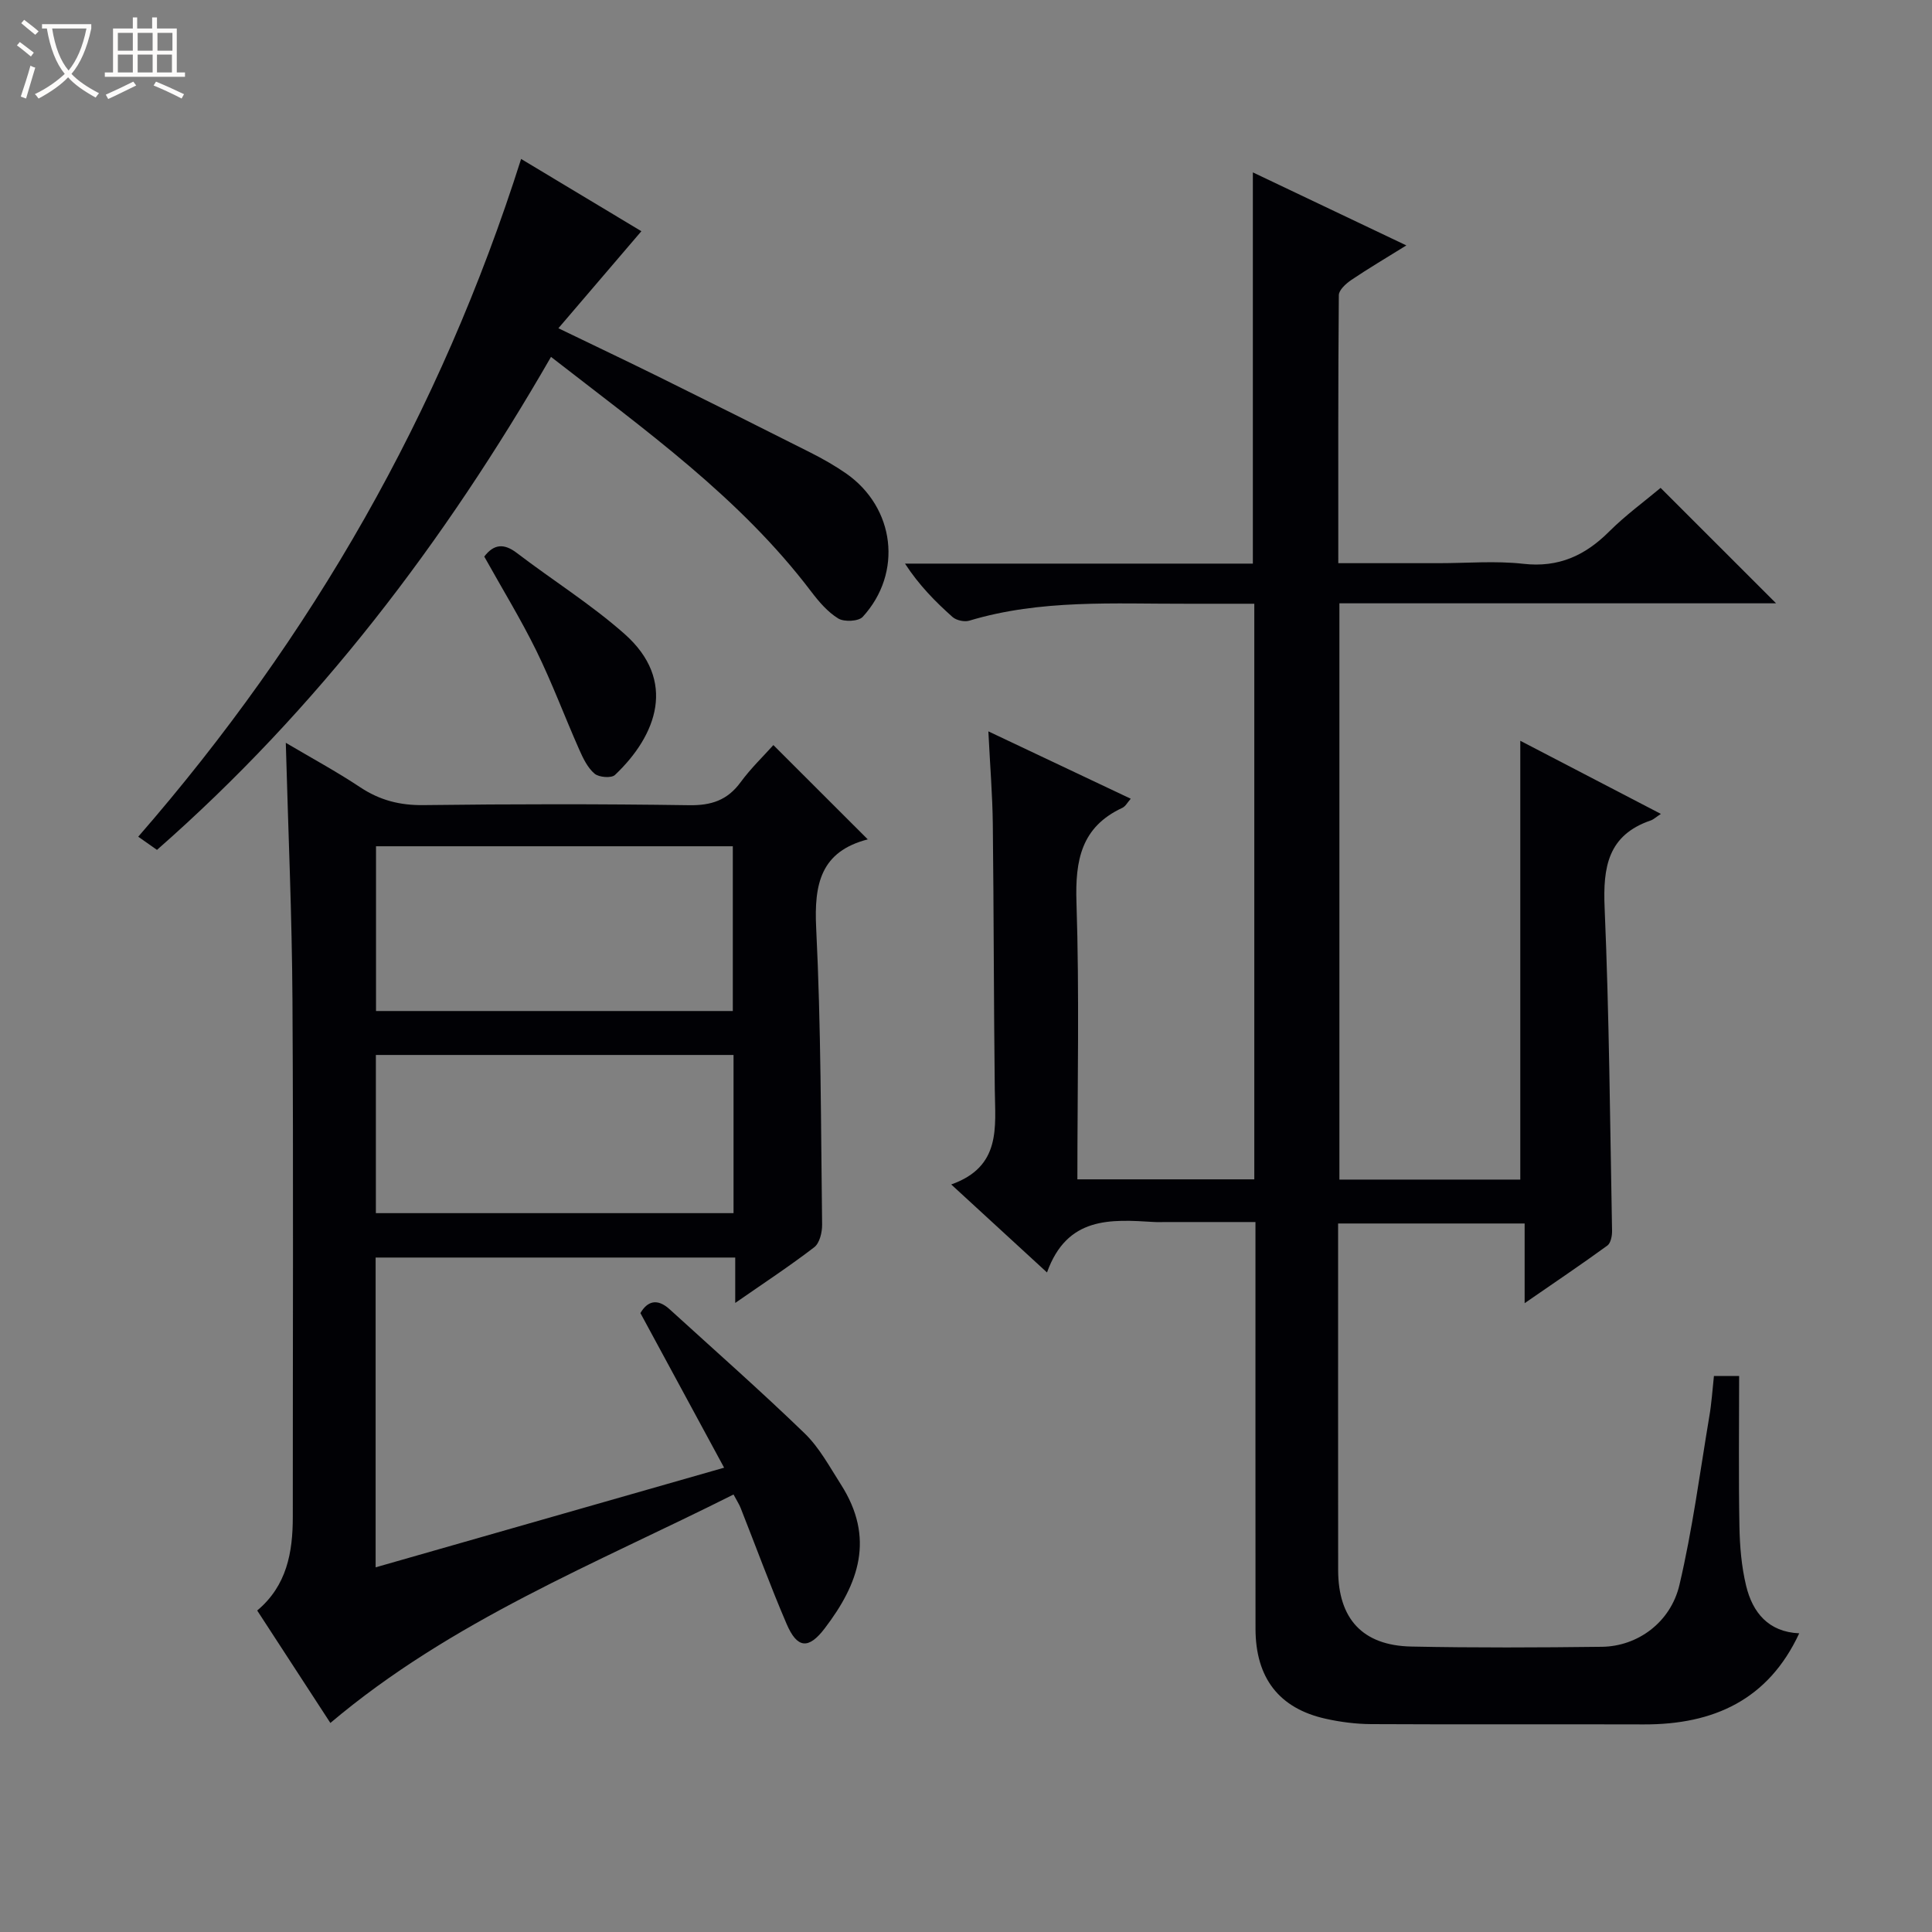
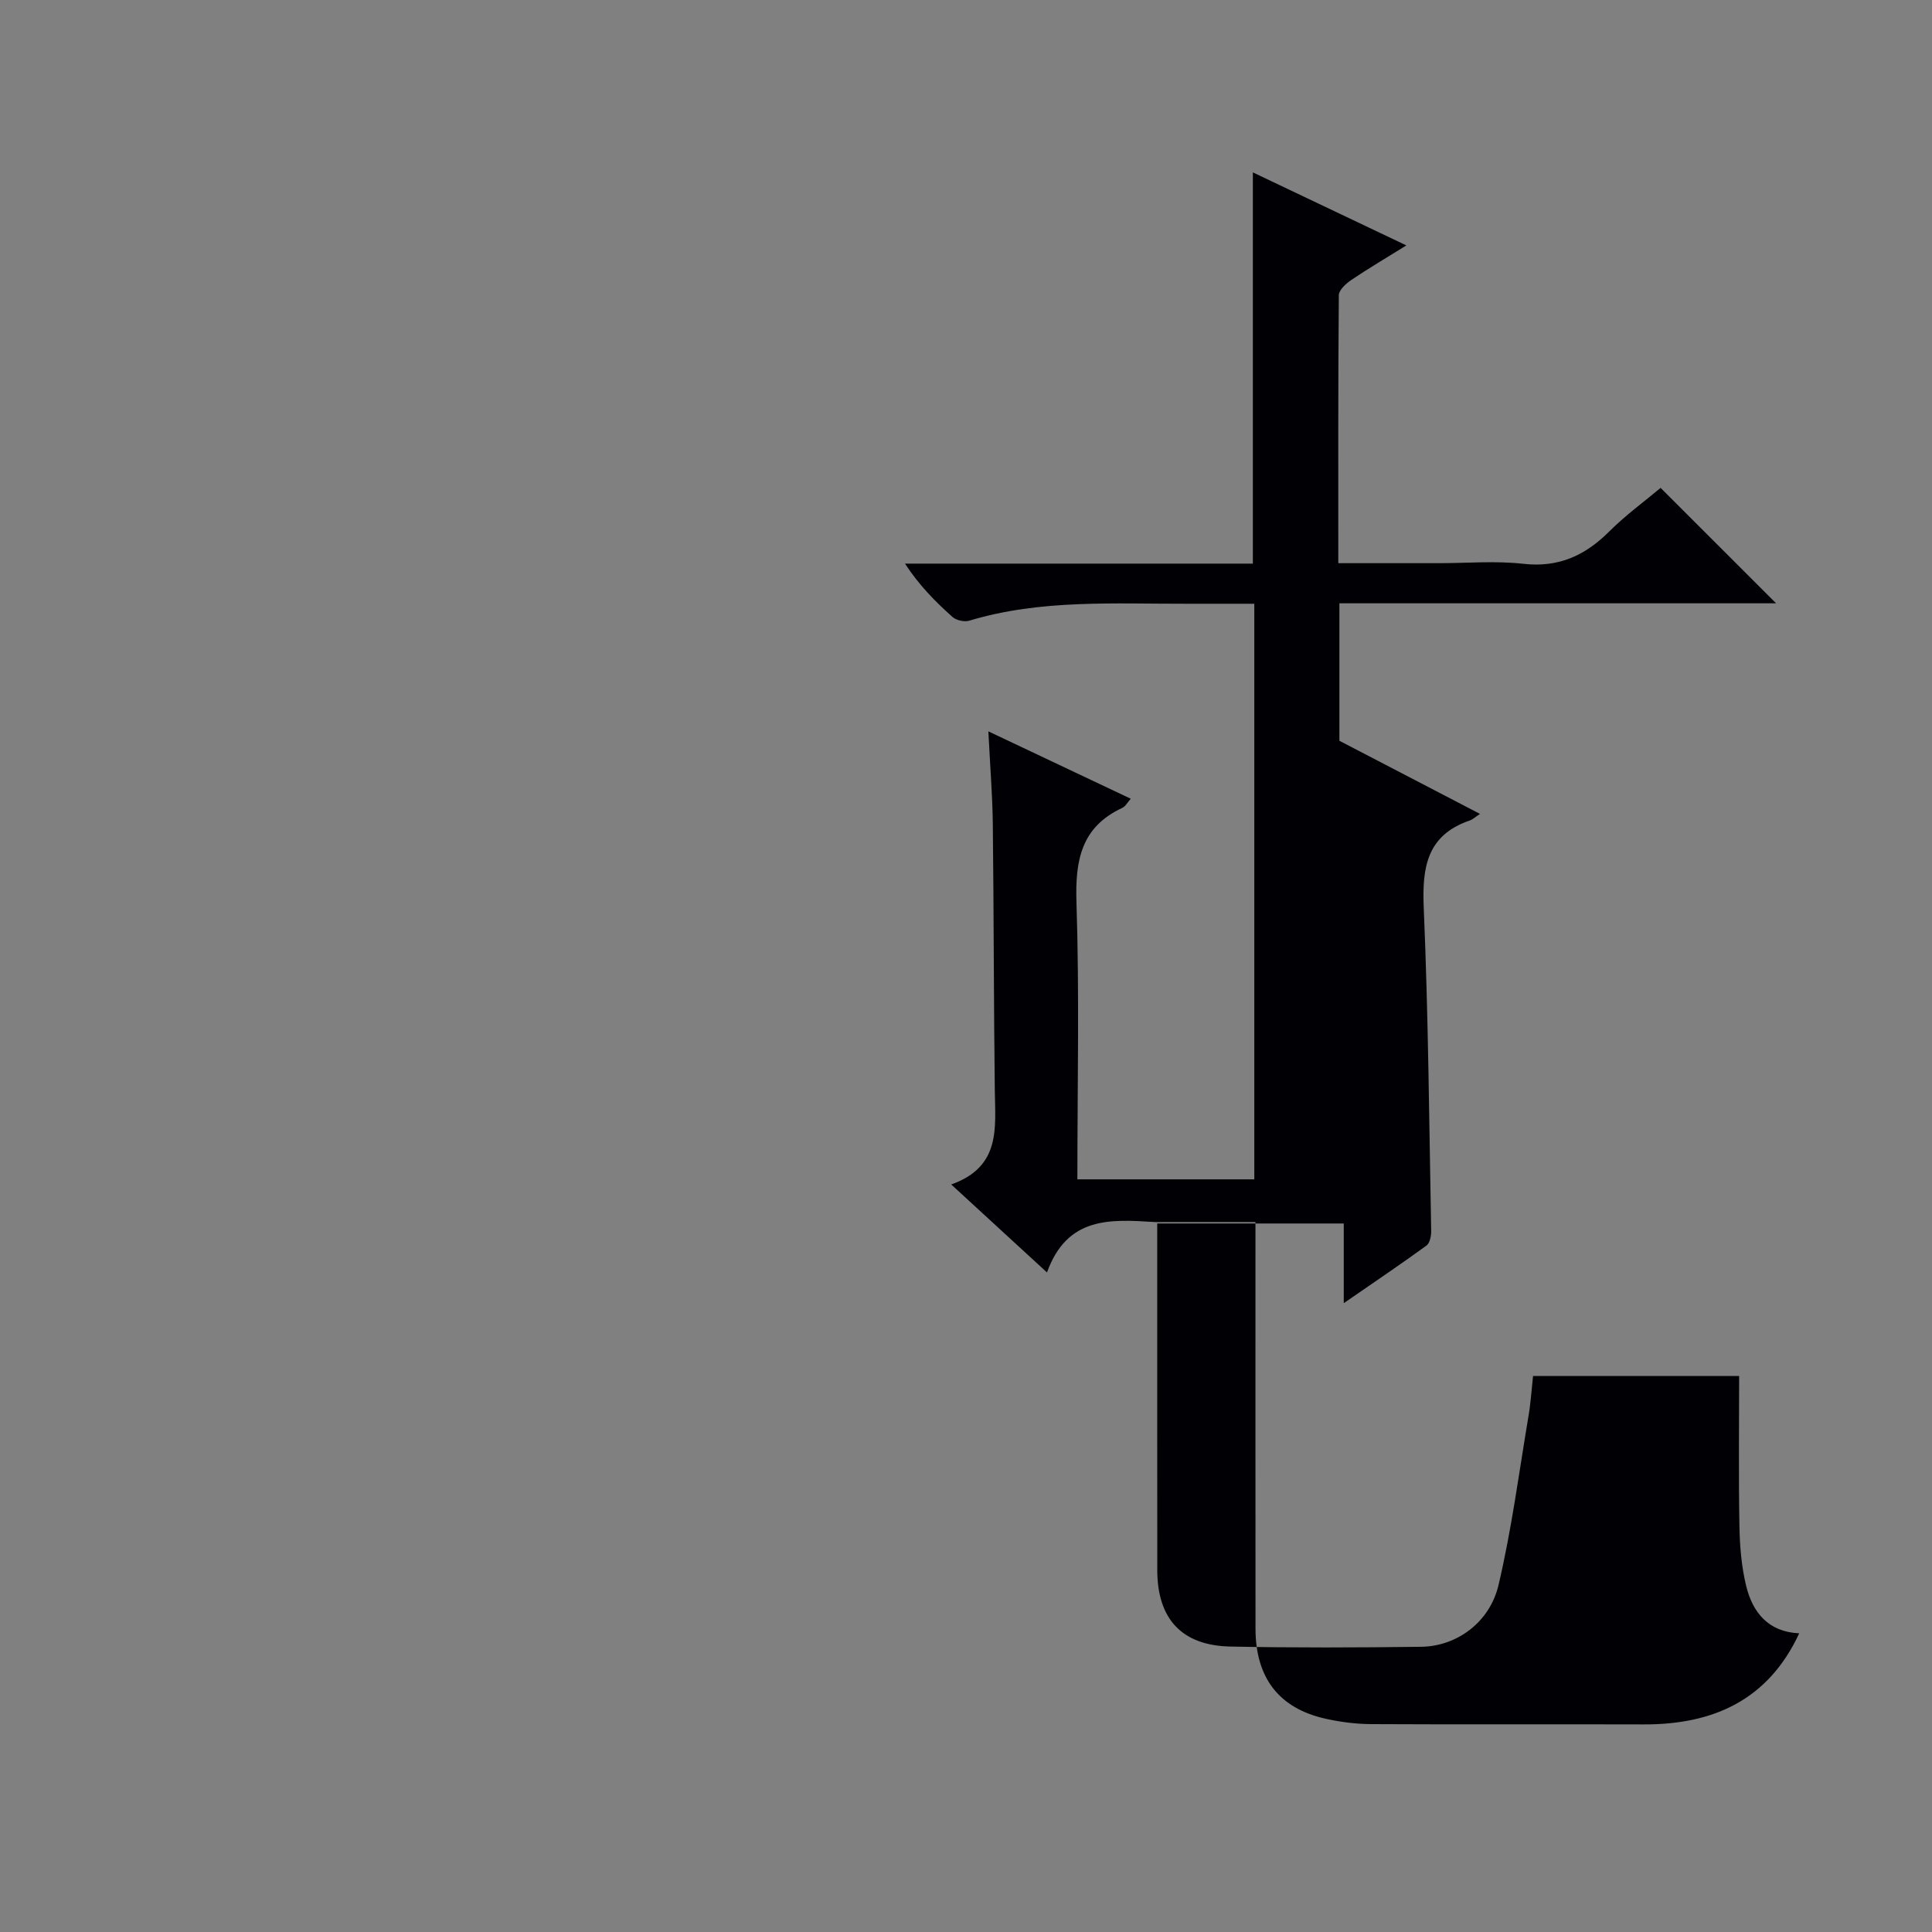
<svg xmlns="http://www.w3.org/2000/svg" enable-background="new 0 0 400 400" viewBox="0 0 400 400">
  <rect x="0" y="0" width="400" height="400" fill="#808080" stroke="none" />
-   <path d="m6.4 11.7c-1-.8-1.9-1.6-2.9-2.3l.6-.7c.9.7 1.9 1.4 2.9 2.2zm-2.1 8.3c.7-2.1 1.4-4.2 2-6.4.2.1.6.3 1 .4-.7 2.3-1.3 4.4-1.9 6.4zm3-12.8c-1.1-.9-2.1-1.7-2.9-2.4l.6-.7c1 .8 2 1.5 3 2.4zm1.4-1.3v-.9h10.2v.9c-.9 4.2-2.3 7.3-4.1 9.4 1.3 1.4 3.2 2.7 5.7 4-.2.2-.4.5-.7.9-2.5-1.4-4.4-2.7-5.7-4.2-1.4 1.5-3.5 3-6.1 4.4 0 0 0 0-.1-.1-.3-.4-.5-.7-.7-.8 2.7-1.3 4.7-2.8 6.2-4.2-1.8-2.2-3-5.3-3.7-9.4zm9.2 0h-7.1c.6 3.8 1.7 6.7 3.4 8.7 1.7-2.1 2.9-4.8 3.7-8.7z" fill="#fcfbfa" />
-   <path d="m31.6 3.6h.9v2.3h4.1v9.1h1.7v.9h-16.6v-.9h1.7v-9.1h4.1v-2.3h.9v2.3h3.1v-2.3zm-4 13.3.6.8c-1.9.9-3.8 1.9-5.8 2.8-.2-.3-.3-.6-.5-.9 2-.9 3.9-1.8 5.7-2.7zm-3.2-10.1v3.7h3.1v-3.7zm0 4.5v3.7h3.1v-3.7zm4.1-4.5v3.7h3.1v-3.7zm0 4.5v3.7h3.1v-3.7zm9.1 9.1c-2.1-1.1-4.1-2-5.8-2.7l.5-.8c2.2.9 4.1 1.8 5.8 2.6zm-1.9-13.6h-3.1v3.7h3.1zm-3.2 4.5v3.7h3.1v-3.7z" fill="#fcfbfa" />
  <g fill="#010105">
-     <path d="m354.85 284.89h5.22c0 10.47-.13 20.77.06 31.07.07 4.13.42 8.34 1.38 12.33 1.34 5.58 4.63 9.59 11 9.87-6.4 13.78-17.73 18.9-32.15 18.86-18.83-.06-37.67.04-56.5-.06-3.14-.02-6.33-.43-9.39-1.11-9.65-2.14-14.52-8.45-14.53-18.64-.02-26-.01-52-.01-78 0-1.82 0-3.63 0-6.2-6.35 0-12.44 0-18.53 0-.83 0-1.67.04-2.5-.01-8.97-.55-17.96-1.19-22.13 10.45-6.93-6.37-12.98-11.93-19.83-18.22 10.39-3.68 9.11-11.83 9.02-19.65-.22-18.33-.2-36.66-.41-54.99-.07-5.97-.56-11.94-.92-19.17 10.28 4.87 19.73 9.34 29.48 13.95-.67.75-1.08 1.57-1.73 1.88-8.52 3.96-9.79 10.84-9.51 19.54.62 18.97.19 37.97.19 57.38h36.63c0-39.64 0-79.06 0-119.17-4.7 0-9.3-.01-13.9 0-15.12.04-30.31-.95-45.1 3.5-1.02.31-2.68-.06-3.47-.75-3.56-3.17-6.92-6.56-9.85-11.06h72.02c0-27.25 0-53.81 0-81 10.36 4.93 20.61 9.8 31.78 15.12-4.26 2.65-7.9 4.79-11.39 7.15-1.11.75-2.58 2.08-2.59 3.15-.16 18.29-.11 36.58-.11 55.49h20.83c5.83 0 11.72-.52 17.48.13 7.29.82 12.78-1.7 17.77-6.68 3.39-3.38 7.3-6.23 10.65-9.04 8.05 8.04 15.79 15.78 23.91 23.9-30.15 0-60.15 0-90.41 0v119.31h37.45c0-30.11 0-60.29 0-90.85 9.23 4.8 18.83 9.79 29.11 15.14-1 .65-1.5 1.14-2.09 1.35-8.9 3.04-9.92 9.68-9.56 18.08.95 22.28 1.12 44.59 1.54 66.89.02 1.03-.27 2.54-.97 3.05-5.32 3.87-10.79 7.55-17.13 11.93 0-6.13 0-11.18 0-16.5-13.03 0-25.45 0-38.62 0v4.75c0 22.33-.01 44.66.01 67 .01 10.1 5.05 15.63 15.14 15.84 13.16.27 26.33.21 39.49.05 7.31-.09 14.19-4.99 16.03-12.81 2.69-11.43 4.22-23.14 6.16-34.74.49-2.76.66-5.55.98-8.51z" />
-     <path d="m179.69 173.81c.18-.28.12-.07.02-.04-9.79 2.51-11.18 9.23-10.73 18.35 1.01 20.45.97 40.94 1.23 61.42.02 1.59-.51 3.82-1.62 4.68-5.09 3.91-10.47 7.44-16.37 11.54 0-3.53 0-6.28 0-9.4-24.95 0-49.53 0-74.45 0v64.14c23.77-6.8 47.28-13.52 72.15-20.63-5.88-10.87-11.51-21.26-17.33-32.01 1.43-2.45 3.46-3.15 6.07-.77 9.35 8.52 18.84 16.88 27.93 25.67 3.05 2.95 5.16 6.91 7.49 10.55 7.14 11.15 3.71 20.6-3.34 29.84-3.36 4.41-5.71 4.13-7.88-.93-3.4-7.92-6.36-16.03-9.53-24.04-.29-.74-.75-1.42-1.46-2.76-28.58 14.36-58.37 26.09-83.47 47.3-4.94-7.6-9.99-15.35-15.15-23.28 6.13-5.13 7.38-12.04 7.37-19.42-.01-35.67.14-71.33-.07-107-.1-17.46-.88-34.91-1.38-53.23 5.38 3.18 10.54 5.97 15.4 9.2 4.05 2.69 8.2 3.76 13.09 3.7 18.33-.23 36.67-.25 55 .02 4.59.07 7.92-1.01 10.66-4.74 2.13-2.91 4.77-5.44 6.8-7.71 6.63 6.63 13.06 13.06 19.57 19.55zm-101.84 1.4v34.11h73.87c0-11.49 0-22.69 0-34.11-24.69 0-49.11 0-73.87 0zm74.02 43.21c-24.65 0-49.29 0-74.05 0v32.75h74.05c0-11.06 0-21.7 0-32.75z" />
-     <path d="m107.89 32.91c8.63 5.19 17.26 10.37 24.9 14.96-5.63 6.58-11.1 12.98-17.18 20.09 7.82 3.78 14.23 6.82 20.59 9.96 10.58 5.23 21.13 10.49 31.66 15.81 2.51 1.27 4.99 2.68 7.3 4.28 10.14 7.07 11.8 20.58 3.46 29.7-.87.95-3.85 1.09-5.07.34-2.19-1.34-4.01-3.48-5.6-5.57-14.78-19.5-34.47-33.49-53.87-48.59-22.11 38.41-48.38 72.94-81.58 102.07-1.23-.87-2.4-1.69-3.88-2.73 36.01-41.37 62.59-87.74 79.27-140.32z" />
-     <path d="m100.26 115.23c2-2.61 4.08-2.78 6.75-.74 7.39 5.64 15.34 10.61 22.28 16.75 10.94 9.67 6.69 21.01-1.97 29.21-.74.7-3.32.5-4.22-.27-1.43-1.21-2.37-3.16-3.16-4.95-3.02-6.81-5.62-13.82-8.9-20.51-3.21-6.53-7.04-12.78-10.78-19.49z" />
+     <path d="m354.85 284.89h5.22c0 10.47-.13 20.77.06 31.07.07 4.13.42 8.34 1.38 12.33 1.34 5.58 4.63 9.59 11 9.87-6.4 13.78-17.73 18.9-32.15 18.86-18.83-.06-37.67.04-56.5-.06-3.14-.02-6.33-.43-9.39-1.11-9.65-2.14-14.52-8.45-14.53-18.64-.02-26-.01-52-.01-78 0-1.82 0-3.63 0-6.2-6.35 0-12.44 0-18.53 0-.83 0-1.67.04-2.5-.01-8.97-.55-17.96-1.19-22.13 10.45-6.93-6.37-12.98-11.93-19.83-18.22 10.39-3.68 9.11-11.83 9.02-19.65-.22-18.33-.2-36.66-.41-54.99-.07-5.97-.56-11.94-.92-19.17 10.28 4.87 19.73 9.34 29.48 13.95-.67.75-1.08 1.57-1.73 1.88-8.52 3.96-9.79 10.84-9.51 19.54.62 18.97.19 37.97.19 57.38h36.63c0-39.64 0-79.06 0-119.17-4.7 0-9.3-.01-13.9 0-15.12.04-30.31-.95-45.1 3.5-1.02.31-2.68-.06-3.47-.75-3.56-3.17-6.92-6.56-9.85-11.06h72.02c0-27.25 0-53.81 0-81 10.36 4.93 20.61 9.8 31.78 15.12-4.26 2.65-7.9 4.79-11.39 7.15-1.11.75-2.58 2.08-2.59 3.15-.16 18.29-.11 36.58-.11 55.49h20.83c5.83 0 11.72-.52 17.48.13 7.29.82 12.78-1.7 17.77-6.68 3.39-3.38 7.3-6.23 10.65-9.04 8.05 8.04 15.79 15.78 23.91 23.9-30.15 0-60.15 0-90.41 0v119.31c0-30.11 0-60.29 0-90.85 9.23 4.8 18.83 9.79 29.11 15.14-1 .65-1.5 1.14-2.09 1.35-8.9 3.04-9.92 9.68-9.56 18.08.95 22.28 1.12 44.59 1.54 66.89.02 1.03-.27 2.54-.97 3.05-5.32 3.87-10.79 7.55-17.13 11.93 0-6.13 0-11.18 0-16.5-13.03 0-25.45 0-38.62 0v4.75c0 22.33-.01 44.66.01 67 .01 10.1 5.05 15.63 15.14 15.84 13.16.27 26.33.21 39.49.05 7.31-.09 14.19-4.99 16.03-12.81 2.69-11.43 4.22-23.14 6.16-34.74.49-2.76.66-5.55.98-8.51z" />
  </g>
</svg>